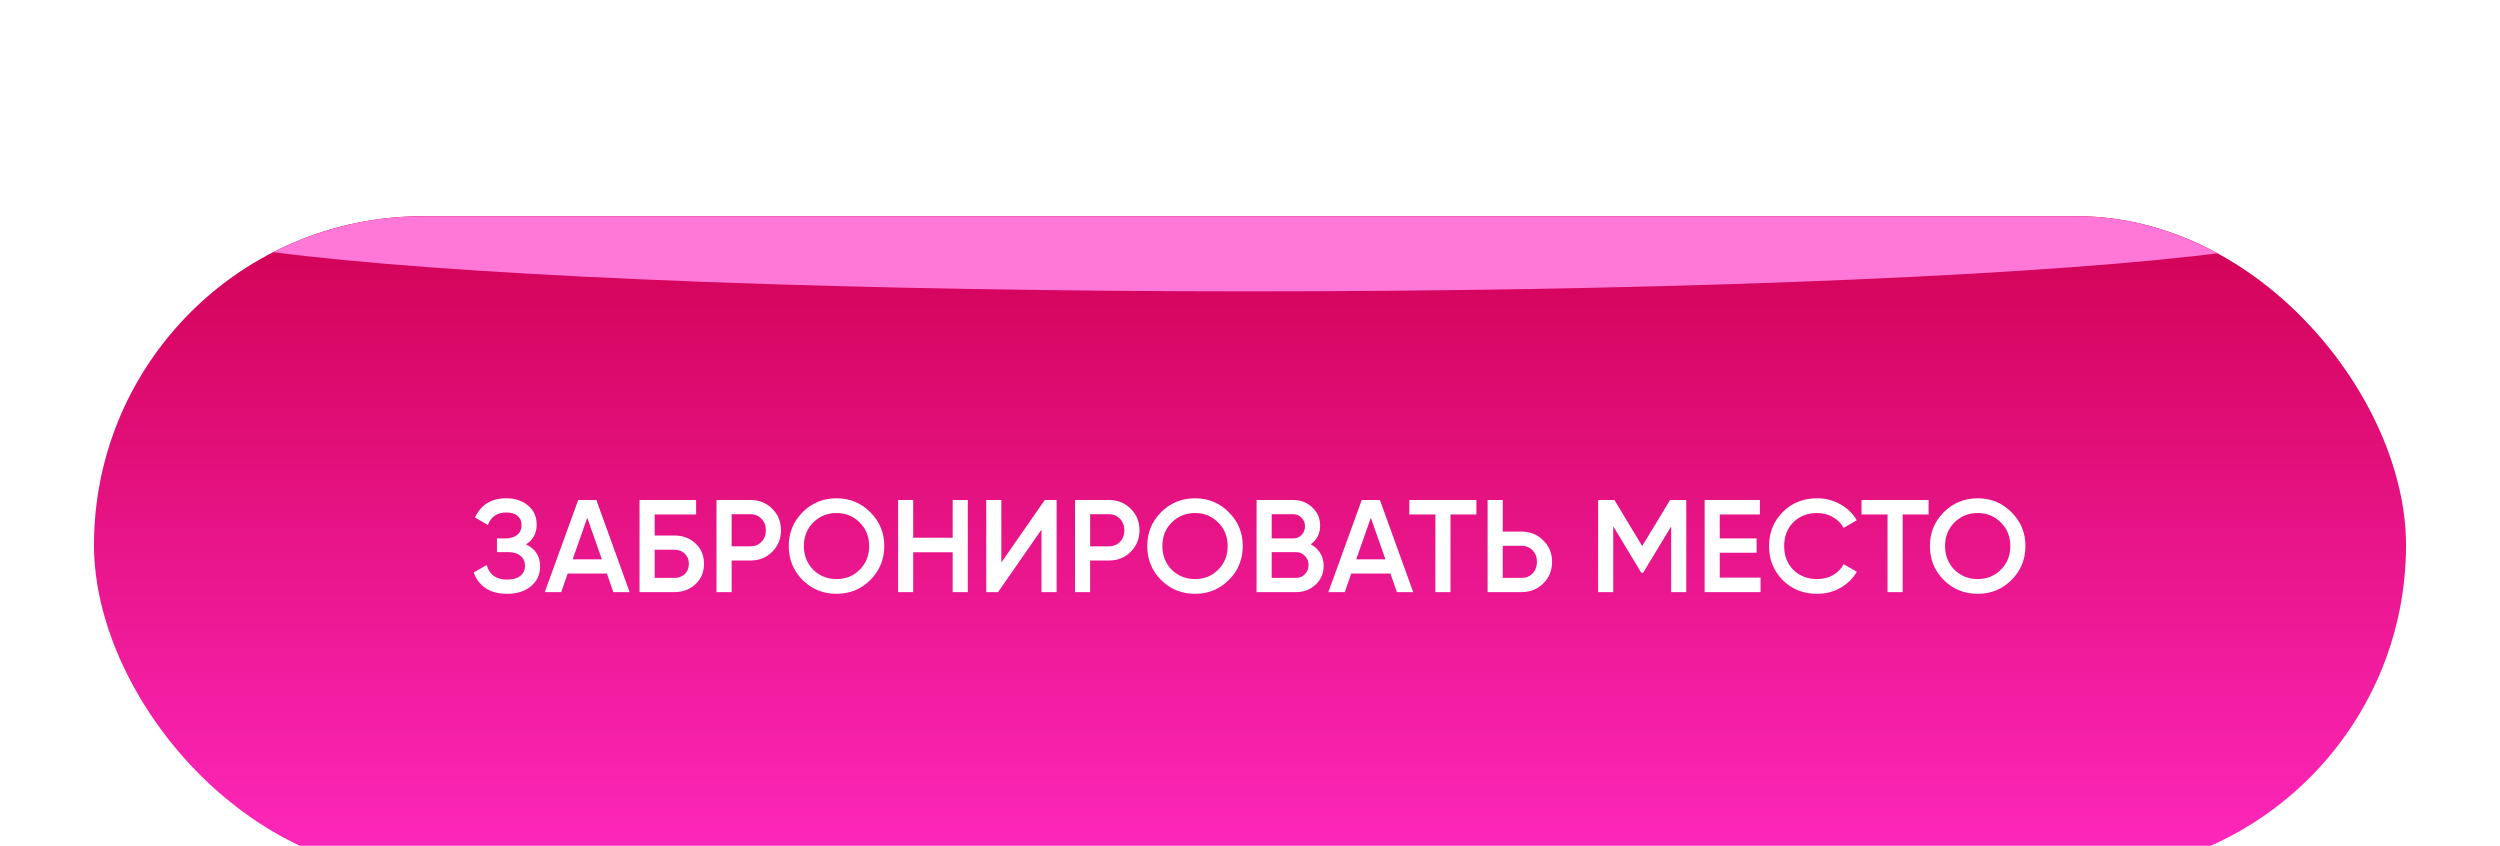
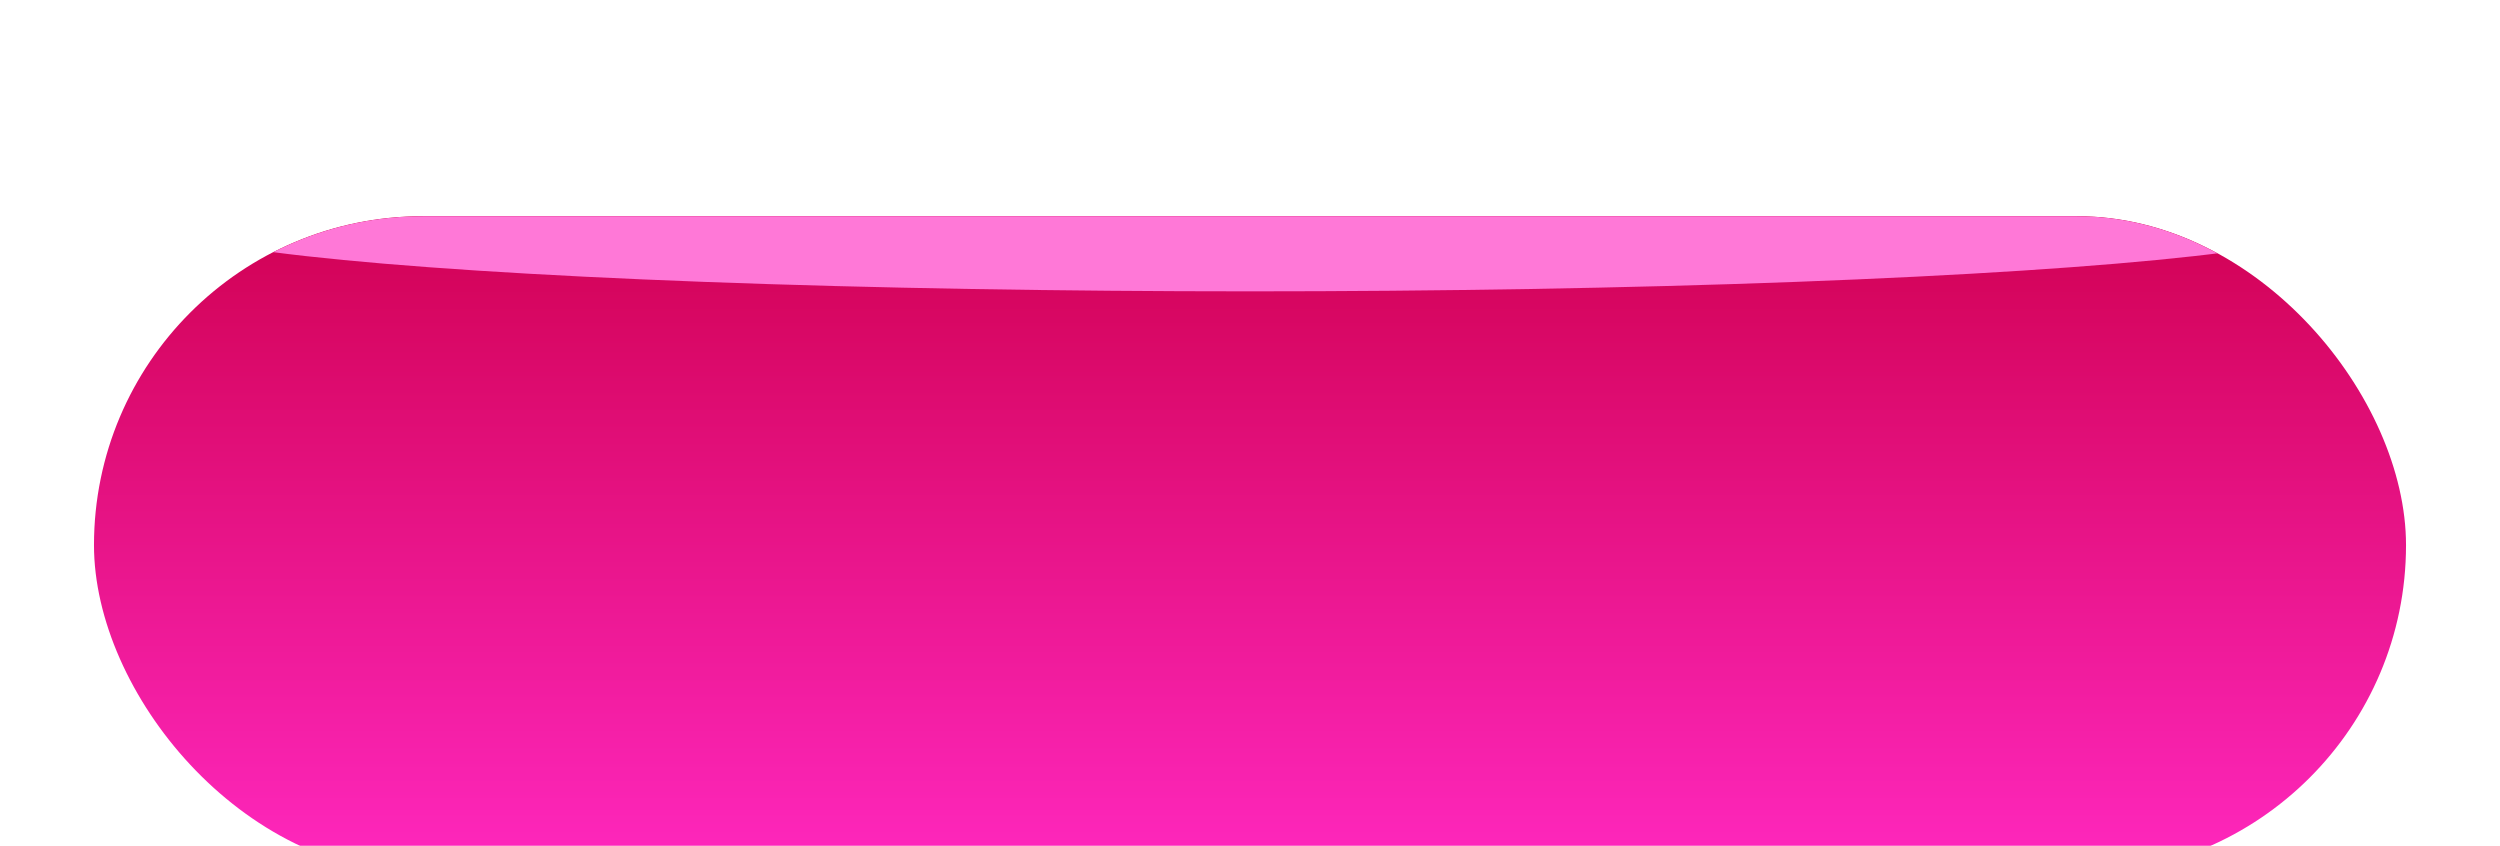
<svg xmlns="http://www.w3.org/2000/svg" width="266" height="90" viewBox="0 0 266 90" fill="none">
  <g filter="url(#filter0_di_22_374)">
    <g clip-path="url(#clip0_22_374)">
      <rect x="10" y="6" width="246" height="70" rx="35" fill="white" />
      <rect x="10" y="6" width="246" height="70" rx="35" fill="url(#paint0_linear_22_374)" />
      <g filter="url(#filter1_f_22_374)">
        <ellipse cx="133" cy="6.5" rx="116" ry="7.5" fill="#FF78D7" />
      </g>
-       <path d="M55.969 40.918C56.968 41.394 57.467 42.183 57.467 43.284C57.467 44.143 57.14 44.843 56.487 45.384C55.843 45.916 54.998 46.182 53.953 46.182C52.161 46.182 50.975 45.426 50.397 43.914L51.783 43.116C52.072 44.152 52.795 44.67 53.953 44.67C54.559 44.67 55.026 44.539 55.353 44.278C55.689 44.017 55.857 43.657 55.857 43.2C55.857 42.752 55.698 42.397 55.381 42.136C55.063 41.875 54.625 41.744 54.065 41.744H52.875V40.288H53.743C54.294 40.288 54.723 40.162 55.031 39.91C55.339 39.658 55.493 39.322 55.493 38.902C55.493 38.473 55.353 38.137 55.073 37.894C54.793 37.651 54.392 37.53 53.869 37.53C52.898 37.53 52.245 37.973 51.909 38.86L50.537 38.062C51.172 36.699 52.282 36.018 53.869 36.018C54.821 36.018 55.6 36.279 56.207 36.802C56.804 37.315 57.103 37.987 57.103 38.818C57.103 39.742 56.725 40.442 55.969 40.918ZM66.994 46H65.258L64.572 44.026H60.4L59.714 46H57.964L61.52 36.2H63.452L66.994 46ZM62.486 38.09L60.932 42.514H64.04L62.486 38.09ZM69.657 39.98H71.757C72.663 39.98 73.414 40.265 74.011 40.834C74.609 41.403 74.907 42.122 74.907 42.99C74.907 43.858 74.609 44.577 74.011 45.146C73.414 45.715 72.663 46 71.757 46H68.047V36.2H74.067V37.74H69.657V39.98ZM69.657 44.488H71.757C72.205 44.488 72.574 44.353 72.863 44.082C73.153 43.802 73.297 43.438 73.297 42.99C73.297 42.542 73.153 42.183 72.863 41.912C72.574 41.632 72.205 41.492 71.757 41.492H69.657V44.488ZM76.237 36.2H79.849C80.773 36.2 81.543 36.508 82.159 37.124C82.784 37.74 83.097 38.505 83.097 39.42C83.097 40.325 82.784 41.091 82.159 41.716C81.543 42.332 80.773 42.64 79.849 42.64H77.847V46H76.237V36.2ZM77.847 41.128H79.849C80.325 41.128 80.717 40.969 81.025 40.652C81.333 40.325 81.487 39.915 81.487 39.42C81.487 38.925 81.333 38.519 81.025 38.202C80.717 37.875 80.325 37.712 79.849 37.712H77.847V41.128ZM92.603 44.712C91.623 45.692 90.423 46.182 89.005 46.182C87.586 46.182 86.382 45.692 85.393 44.712C84.413 43.723 83.923 42.519 83.923 41.1C83.923 39.681 84.413 38.482 85.393 37.502C86.382 36.513 87.586 36.018 89.005 36.018C90.423 36.018 91.623 36.513 92.603 37.502C93.592 38.482 94.087 39.681 94.087 41.1C94.087 42.519 93.592 43.723 92.603 44.712ZM86.527 43.62C87.208 44.283 88.034 44.614 89.005 44.614C89.985 44.614 90.806 44.283 91.469 43.62C92.141 42.948 92.477 42.108 92.477 41.1C92.477 40.092 92.141 39.257 91.469 38.594C90.806 37.922 89.985 37.586 89.005 37.586C88.025 37.586 87.199 37.922 86.527 38.594C85.864 39.257 85.533 40.092 85.533 41.1C85.533 42.099 85.864 42.939 86.527 43.62ZM101.365 40.218V36.2H102.975V46H101.365V41.758H97.165V46H95.555V36.2H97.165V40.218H101.365ZM112.424 46H110.814V39.35L106.194 46H104.934V36.2H106.544V42.85L111.164 36.2H112.424V46ZM114.381 36.2H117.993C118.917 36.2 119.687 36.508 120.303 37.124C120.929 37.74 121.241 38.505 121.241 39.42C121.241 40.325 120.929 41.091 120.303 41.716C119.687 42.332 118.917 42.64 117.993 42.64H115.991V46H114.381V36.2ZM115.991 41.128H117.993C118.469 41.128 118.861 40.969 119.169 40.652C119.477 40.325 119.631 39.915 119.631 39.42C119.631 38.925 119.477 38.519 119.169 38.202C118.861 37.875 118.469 37.712 117.993 37.712H115.991V41.128ZM130.747 44.712C129.767 45.692 128.568 46.182 127.149 46.182C125.73 46.182 124.526 45.692 123.537 44.712C122.557 43.723 122.067 42.519 122.067 41.1C122.067 39.681 122.557 38.482 123.537 37.502C124.526 36.513 125.73 36.018 127.149 36.018C128.568 36.018 129.767 36.513 130.747 37.502C131.736 38.482 132.231 39.681 132.231 41.1C132.231 42.519 131.736 43.723 130.747 44.712ZM124.671 43.62C125.352 44.283 126.178 44.614 127.149 44.614C128.129 44.614 128.95 44.283 129.613 43.62C130.285 42.948 130.621 42.108 130.621 41.1C130.621 40.092 130.285 39.257 129.613 38.594C128.95 37.922 128.129 37.586 127.149 37.586C126.169 37.586 125.343 37.922 124.671 38.594C124.008 39.257 123.677 40.092 123.677 41.1C123.677 42.099 124.008 42.939 124.671 43.62ZM139.468 40.918C139.897 41.142 140.233 41.455 140.476 41.856C140.718 42.248 140.84 42.696 140.84 43.2C140.84 44.003 140.555 44.67 139.986 45.202C139.416 45.734 138.721 46 137.9 46H133.7V36.2H137.592C138.394 36.2 139.071 36.461 139.622 36.984C140.182 37.507 140.462 38.151 140.462 38.916C140.462 39.756 140.13 40.423 139.468 40.918ZM137.592 37.712H135.31V40.288H137.592C137.946 40.288 138.245 40.167 138.488 39.924C138.73 39.672 138.852 39.364 138.852 39C138.852 38.636 138.73 38.333 138.488 38.09C138.245 37.838 137.946 37.712 137.592 37.712ZM135.31 44.488H137.9C138.273 44.488 138.586 44.357 138.838 44.096C139.099 43.825 139.23 43.499 139.23 43.116C139.23 42.733 139.099 42.411 138.838 42.15C138.586 41.879 138.273 41.744 137.9 41.744H135.31V44.488ZM150.365 46H148.629L147.943 44.026H143.771L143.085 46H141.335L144.891 36.2H146.823L150.365 46ZM145.857 38.09L144.303 42.514H147.411L145.857 38.09ZM149.951 36.2H157.091V37.74H154.333V46H152.723V37.74H149.951V36.2ZM159.892 39.56H161.894C162.818 39.56 163.588 39.873 164.204 40.498C164.829 41.114 165.142 41.875 165.142 42.78C165.142 43.695 164.829 44.46 164.204 45.076C163.588 45.692 162.818 46 161.894 46H158.282V36.2H159.892V39.56ZM159.892 44.488H161.894C162.37 44.488 162.762 44.329 163.07 44.012C163.378 43.685 163.532 43.275 163.532 42.78C163.532 42.285 163.378 41.879 163.07 41.562C162.762 41.235 162.37 41.072 161.894 41.072H159.892V44.488ZM177.698 36.2H179.42V46H177.81V39.014L174.828 43.942H174.632L171.65 39V46H170.04V36.2H171.776L174.73 41.1L177.698 36.2ZM182.984 41.814V44.46H187.324V46H181.374V36.2H187.254V37.74H182.984V40.288H186.904V41.814H182.984ZM193.349 46.182C191.875 46.182 190.652 45.697 189.681 44.726C188.711 43.737 188.225 42.528 188.225 41.1C188.225 39.663 188.711 38.459 189.681 37.488C190.643 36.508 191.865 36.018 193.349 36.018C194.236 36.018 195.053 36.228 195.799 36.648C196.555 37.068 197.143 37.637 197.563 38.356L196.163 39.168C195.902 38.683 195.519 38.3 195.015 38.02C194.521 37.731 193.965 37.586 193.349 37.586C192.313 37.586 191.464 37.917 190.801 38.58C190.157 39.233 189.835 40.073 189.835 41.1C189.835 42.127 190.157 42.967 190.801 43.62C191.464 44.283 192.313 44.614 193.349 44.614C193.965 44.614 194.525 44.474 195.029 44.194C195.533 43.905 195.911 43.517 196.163 43.032L197.563 43.83C197.162 44.539 196.579 45.113 195.813 45.552C195.076 45.972 194.255 46.182 193.349 46.182ZM198.063 36.2H205.203V37.74H202.445V46H200.835V37.74H198.063V36.2ZM214.023 44.712C213.043 45.692 211.843 46.182 210.425 46.182C209.006 46.182 207.802 45.692 206.813 44.712C205.833 43.723 205.343 42.519 205.343 41.1C205.343 39.681 205.833 38.482 206.813 37.502C207.802 36.513 209.006 36.018 210.425 36.018C211.843 36.018 213.043 36.513 214.023 37.502C215.012 38.482 215.507 39.681 215.507 41.1C215.507 42.519 215.012 43.723 214.023 44.712ZM207.947 43.62C208.628 44.283 209.454 44.614 210.425 44.614C211.405 44.614 212.226 44.283 212.889 43.62C213.561 42.948 213.897 42.108 213.897 41.1C213.897 40.092 213.561 39.257 212.889 38.594C212.226 37.922 211.405 37.586 210.425 37.586C209.445 37.586 208.619 37.922 207.947 38.594C207.284 39.257 206.953 40.092 206.953 41.1C206.953 42.099 207.284 42.939 207.947 43.62Z" fill="white" />
    </g>
  </g>
  <defs>
    <filter id="filter0_di_22_374" x="0" y="0" width="266" height="90" filterUnits="userSpaceOnUse" color-interpolation-filters="sRGB">
      <feFlood flood-opacity="0" result="BackgroundImageFix" />
      <feColorMatrix in="SourceAlpha" type="matrix" values="0 0 0 0 0 0 0 0 0 0 0 0 0 0 0 0 0 0 127 0" result="hardAlpha" />
      <feOffset dy="4" />
      <feGaussianBlur stdDeviation="5" />
      <feComposite in2="hardAlpha" operator="out" />
      <feColorMatrix type="matrix" values="0 0 0 0 0 0 0 0 0 0 0 0 0 0 0 0 0 0 0.25 0" />
      <feBlend mode="normal" in2="BackgroundImageFix" result="effect1_dropShadow_22_374" />
      <feBlend mode="normal" in="SourceGraphic" in2="effect1_dropShadow_22_374" result="shape" />
      <feColorMatrix in="SourceAlpha" type="matrix" values="0 0 0 0 0 0 0 0 0 0 0 0 0 0 0 0 0 0 127 0" result="hardAlpha" />
      <feOffset dy="13" />
      <feGaussianBlur stdDeviation="7" />
      <feComposite in2="hardAlpha" operator="arithmetic" k2="-1" k3="1" />
      <feColorMatrix type="matrix" values="0 0 0 0 1 0 0 0 0 1 0 0 0 0 1 0 0 0 0.25 0" />
      <feBlend mode="normal" in2="shape" result="effect2_innerShadow_22_374" />
    </filter>
    <filter id="filter1_f_22_374" x="3" y="-15" width="260" height="43" filterUnits="userSpaceOnUse" color-interpolation-filters="sRGB">
      <feFlood flood-opacity="0" result="BackgroundImageFix" />
      <feBlend mode="normal" in="SourceGraphic" in2="BackgroundImageFix" result="shape" />
      <feGaussianBlur stdDeviation="7" result="effect1_foregroundBlur_22_374" />
    </filter>
    <linearGradient id="paint0_linear_22_374" x1="133" y1="6" x2="133" y2="76" gradientUnits="userSpaceOnUse">
      <stop stop-color="#D10153" />
      <stop offset="1" stop-color="#FF28BF" />
    </linearGradient>
    <clipPath id="clip0_22_374">
      <rect x="10" y="6" width="246" height="70" rx="35" fill="white" />
    </clipPath>
  </defs>
</svg>